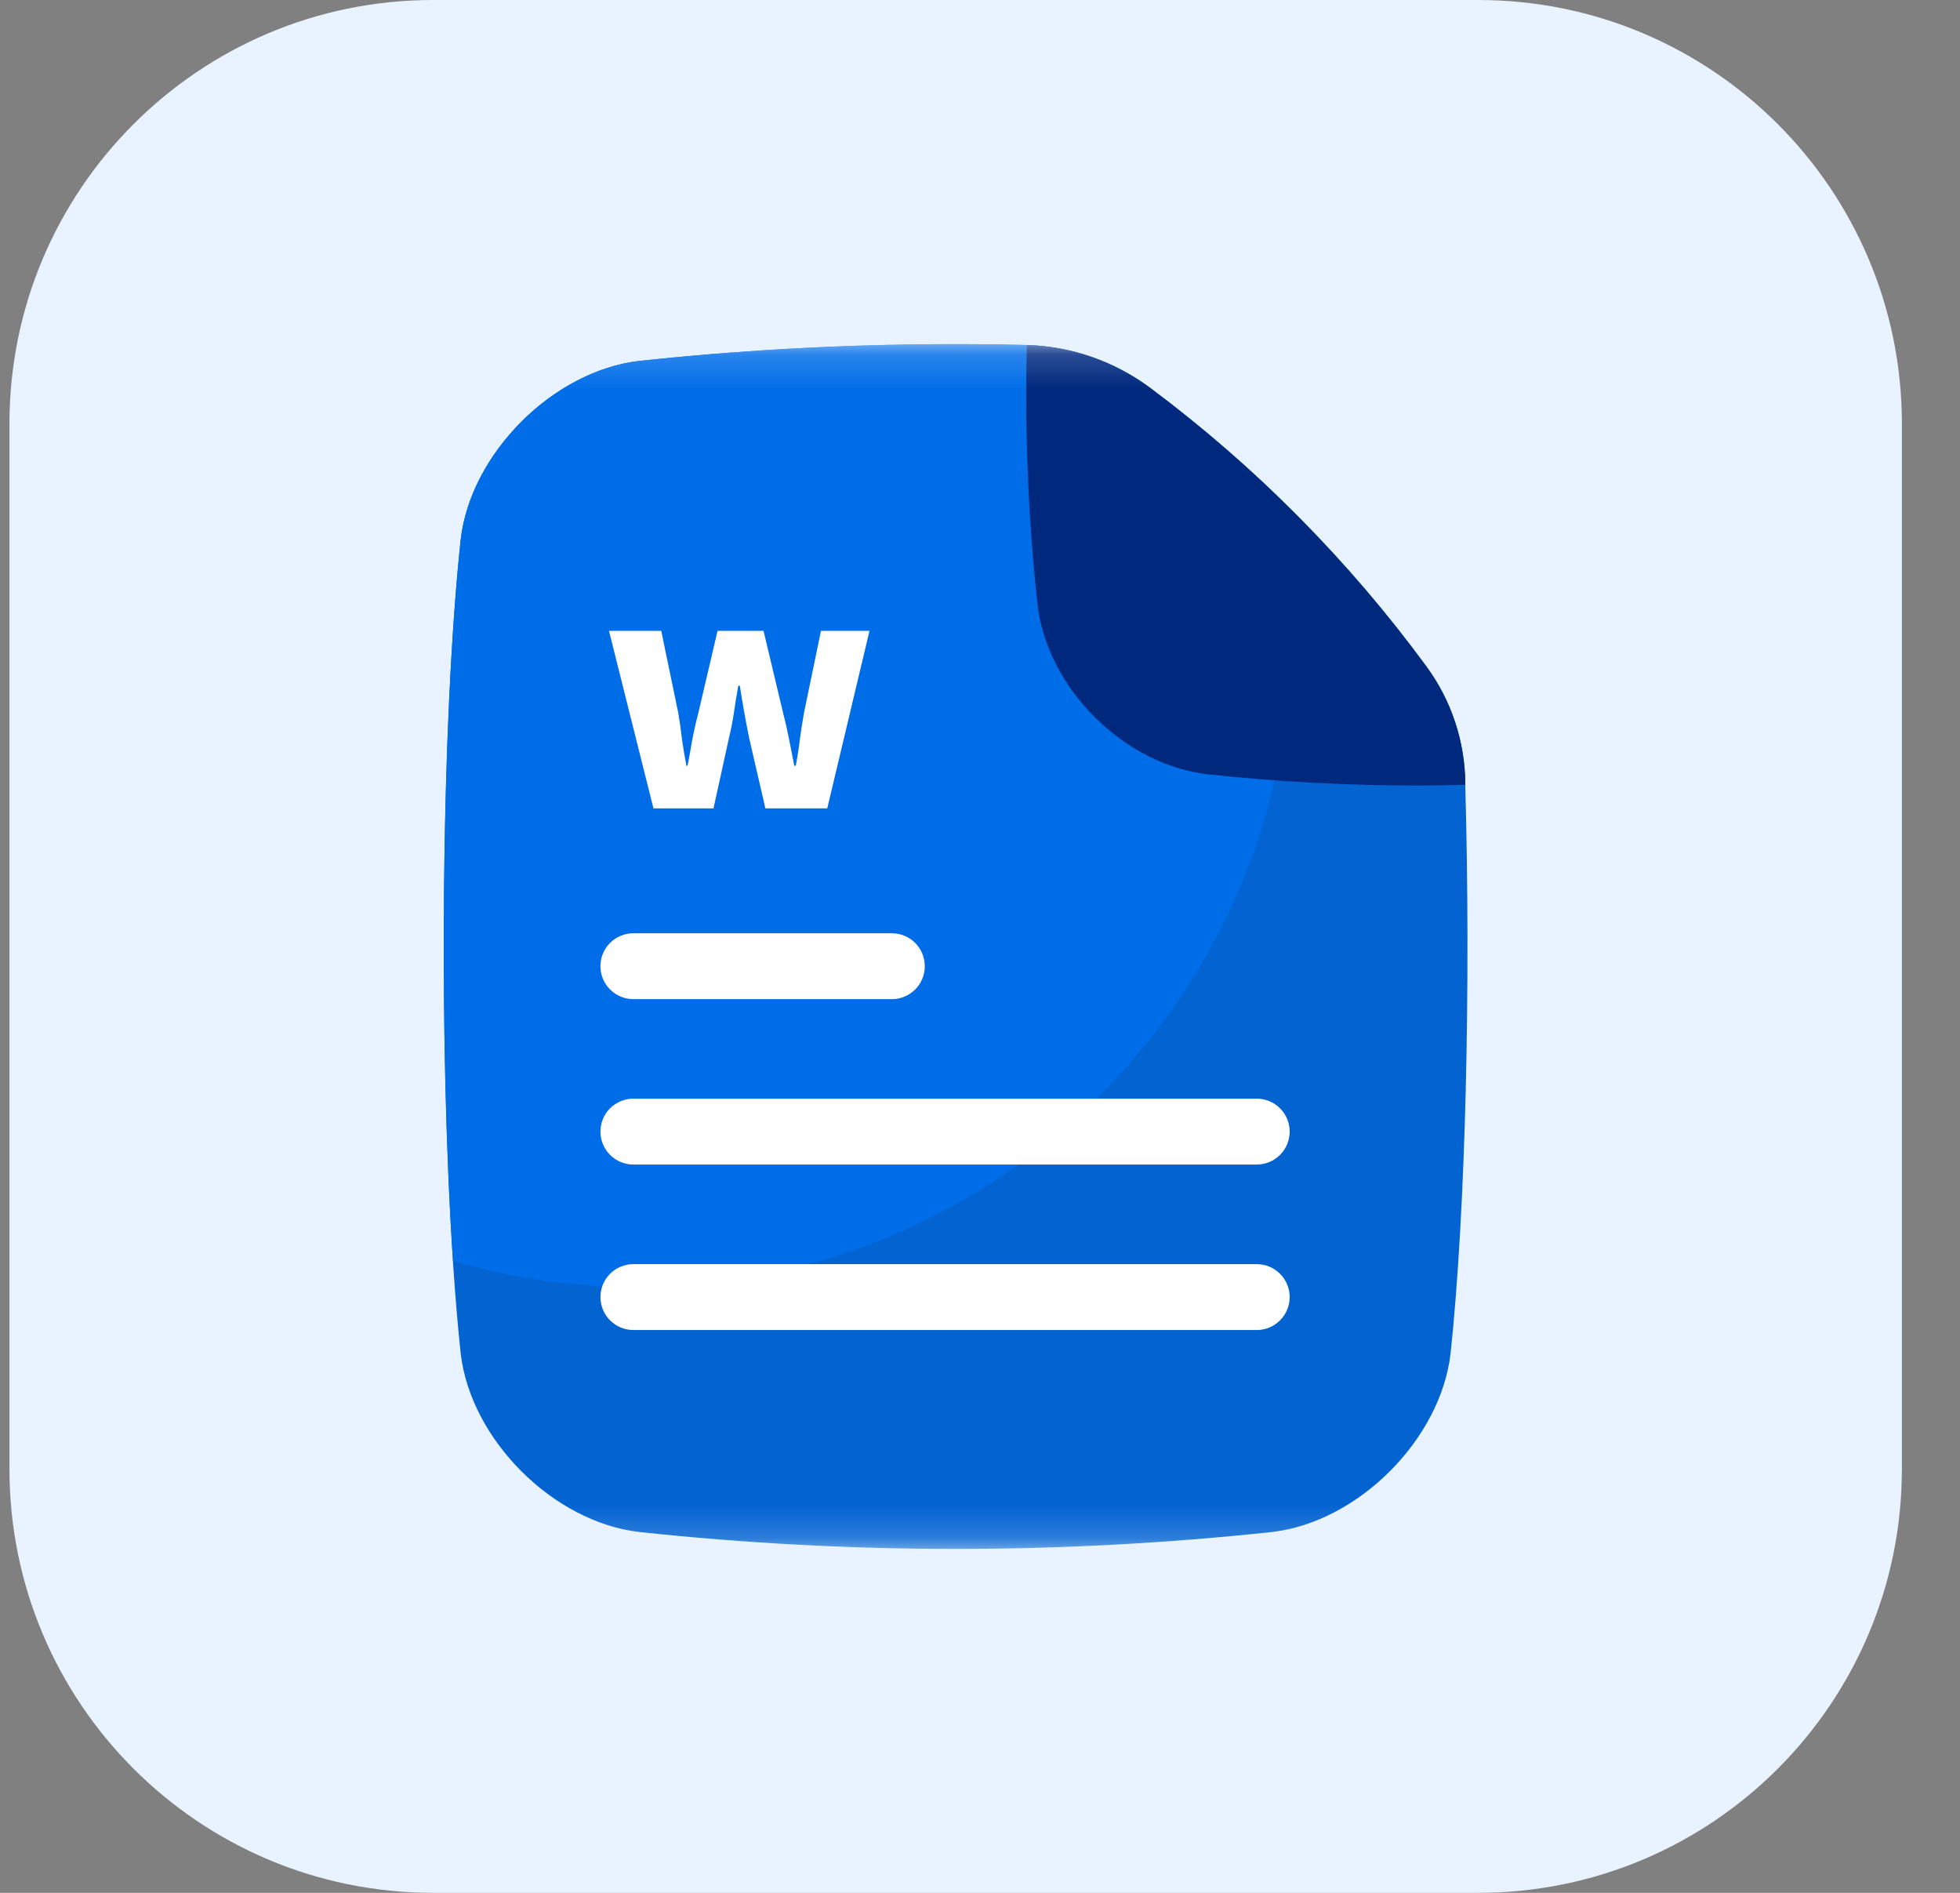
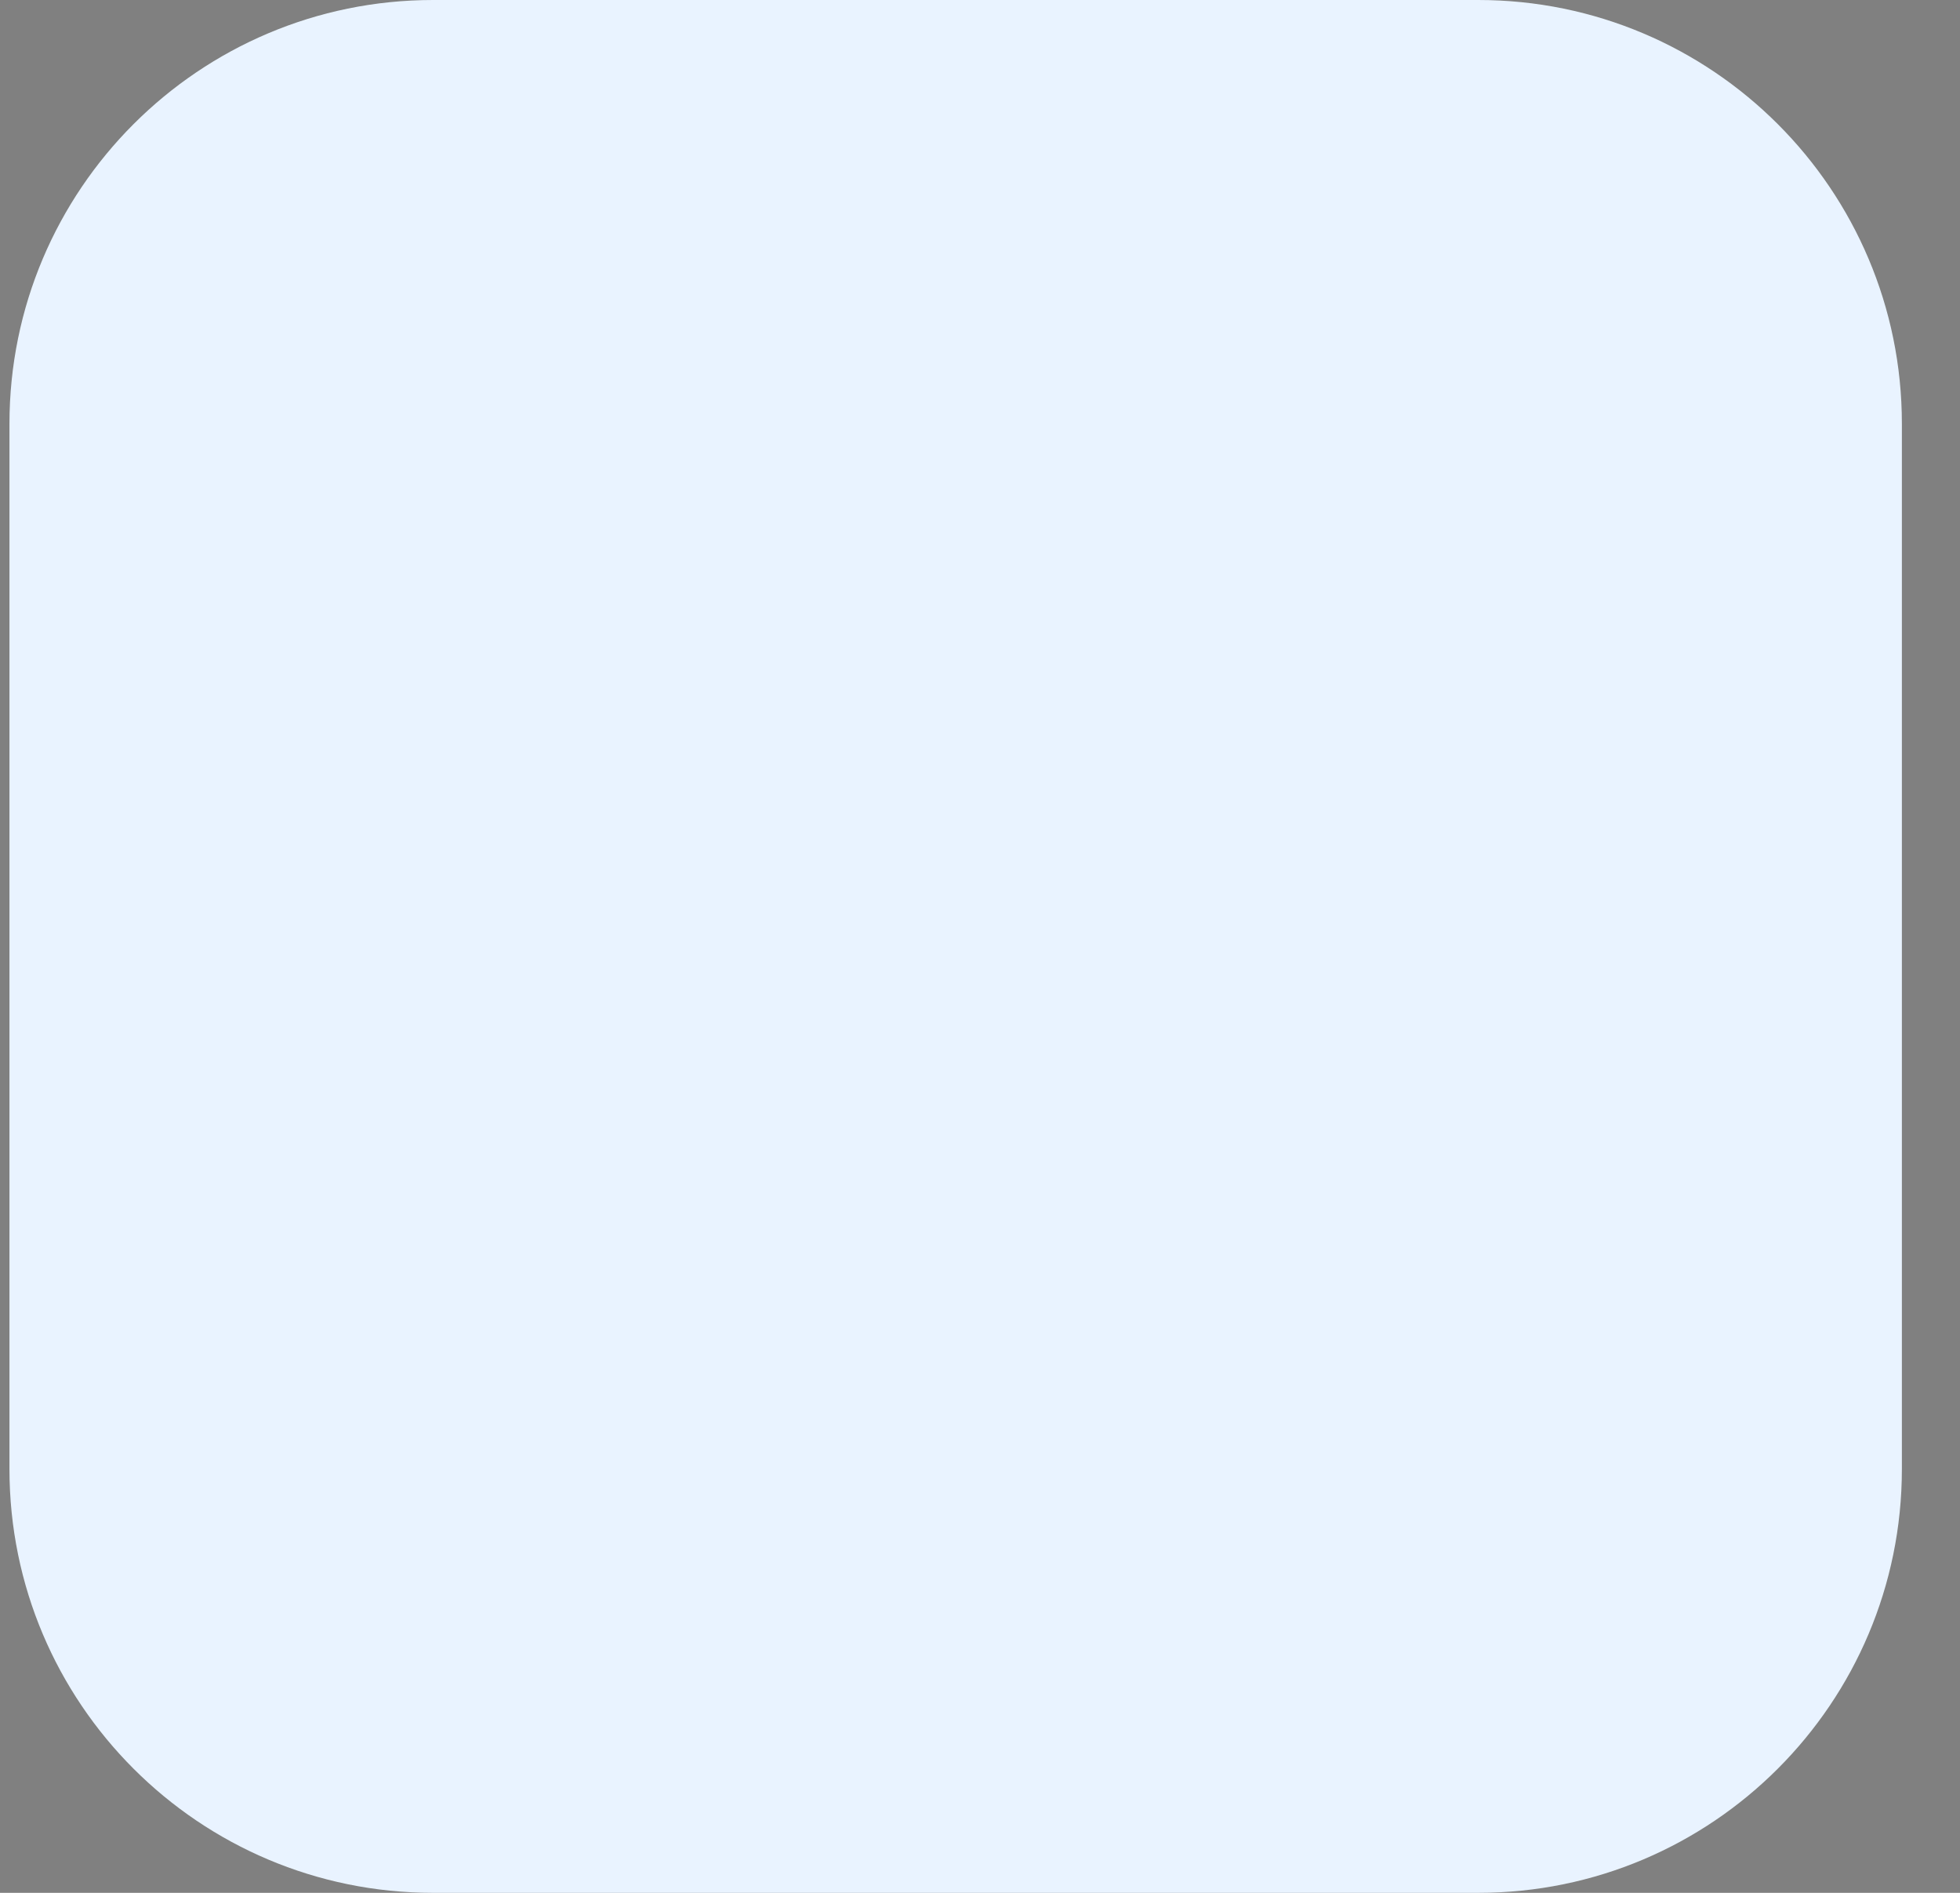
<svg xmlns="http://www.w3.org/2000/svg" width="58" height="56" viewBox="0 0 58 56" fill="none">
  <rect x="0" y="0" width="58" height="56" fill="#808080" stroke="none" />
  <g clip-path="url(#clip0_2_169)">
    <path d="M43.743 0H12.817C5.893 0 0.28 5.613 0.28 12.537V43.463C0.28 50.387 5.893 56 12.817 56H43.743C50.667 56 56.28 50.387 56.28 43.463V12.537C56.28 5.613 50.667 0 43.743 0Z" fill="#E9F3FF" />
    <mask id="mask0_2_169" style="mask-type:luminance" maskUnits="userSpaceOnUse" x="10" y="10" width="37" height="36">
-       <path d="M46.1 10.181H10.46V45.821H46.1V10.181Z" fill="white" />
-     </mask>
+       </mask>
    <g mask="url(#mask0_2_169)">
      <path d="M34.029 11.472C32.973 10.688 31.701 10.246 30.386 10.207C26.556 10.114 22.723 10.271 18.913 10.678C16.368 10.974 13.928 13.414 13.633 15.959C12.964 22.203 12.964 33.797 13.633 40.044C13.928 42.589 16.368 45.029 18.913 45.324C25.139 45.992 31.419 45.992 37.645 45.324C40.189 45.029 42.63 42.589 42.925 40.044C43.38 35.791 43.524 29.057 43.36 23.222C43.36 23.213 43.36 23.206 43.36 23.197C43.352 21.939 42.946 20.715 42.2 19.701C39.899 16.569 37.145 13.796 34.029 11.472Z" fill="#0263D1" />
      <path d="M38.216 18.719C38.216 17.356 38.073 15.997 37.789 14.664C36.604 13.523 35.349 12.456 34.03 11.472C32.974 10.688 31.702 10.246 30.387 10.207C26.557 10.114 22.724 10.271 18.914 10.678C16.369 10.974 13.929 13.414 13.634 15.959C13.055 21.376 12.979 30.821 13.405 37.304C15.174 37.821 17.009 38.083 18.852 38.081C29.546 38.082 38.216 29.413 38.216 18.719Z" fill="#006DE8" />
      <path d="M43.361 23.218C42.873 23.231 42.39 23.239 41.908 23.239C39.858 23.238 37.81 23.129 35.772 22.911H35.754C34.54 22.771 33.346 22.167 32.392 21.214C31.439 20.261 30.836 19.067 30.696 17.852V17.835C30.425 15.302 30.322 12.754 30.387 10.207C31.702 10.246 32.973 10.688 34.029 11.472C37.151 13.802 39.909 16.582 42.213 19.723C42.954 20.731 43.356 21.948 43.361 23.198V23.218Z" fill="#00287D" />
      <path d="M37.189 37.4H18.742C18.484 37.4 18.236 37.502 18.053 37.685C17.87 37.868 17.768 38.116 17.768 38.374C17.768 38.633 17.87 38.88 18.053 39.063C18.236 39.246 18.484 39.349 18.742 39.349H37.189C37.448 39.349 37.695 39.246 37.878 39.063C38.061 38.88 38.164 38.633 38.164 38.374C38.164 38.116 38.061 37.868 37.878 37.685C37.695 37.502 37.448 37.4 37.189 37.4Z" fill="white" />
      <path d="M37.189 32.504H18.742C18.484 32.504 18.236 32.607 18.053 32.789C17.87 32.972 17.768 33.22 17.768 33.478C17.768 33.737 17.87 33.985 18.053 34.168C18.236 34.35 18.484 34.453 18.742 34.453H37.189C37.448 34.453 37.695 34.35 37.878 34.168C38.061 33.985 38.164 33.737 38.164 33.478C38.164 33.22 38.061 32.972 37.878 32.789C37.695 32.607 37.448 32.504 37.189 32.504Z" fill="white" />
      <path d="M18.742 29.56H26.392C26.65 29.56 26.898 29.457 27.081 29.274C27.264 29.092 27.366 28.844 27.366 28.585C27.366 28.327 27.264 28.079 27.081 27.896C26.898 27.713 26.65 27.611 26.392 27.611H18.742C18.484 27.611 18.236 27.713 18.053 27.896C17.87 28.079 17.768 28.327 17.768 28.585C17.768 28.844 17.87 29.092 18.053 29.274C18.236 29.457 18.484 29.56 18.742 29.56Z" fill="white" />
      <path d="M19.337 23.916L18.021 18.663H19.567L20.072 21.098C20.116 21.353 20.152 21.613 20.181 21.876C20.218 22.132 20.262 22.392 20.313 22.655H20.346C20.397 22.392 20.445 22.128 20.489 21.865C20.54 21.602 20.598 21.346 20.664 21.098L21.234 18.663H22.594L23.175 21.098C23.241 21.353 23.3 21.613 23.351 21.876C23.402 22.132 23.453 22.392 23.504 22.655H23.548C23.599 22.392 23.64 22.132 23.669 21.876C23.705 21.613 23.745 21.353 23.79 21.098L24.294 18.663H25.73L24.48 23.916H22.649L22.166 21.821C22.115 21.573 22.068 21.324 22.024 21.076C21.98 20.827 21.936 20.564 21.892 20.286H21.848C21.797 20.564 21.753 20.831 21.717 21.087C21.68 21.335 21.633 21.58 21.574 21.821L21.114 23.916H19.337Z" fill="white" />
    </g>
  </g>
  <defs>
    <clipPath id="clip0_2_169">
      <rect width="57.12" height="56" fill="white" />
    </clipPath>
  </defs>
</svg>